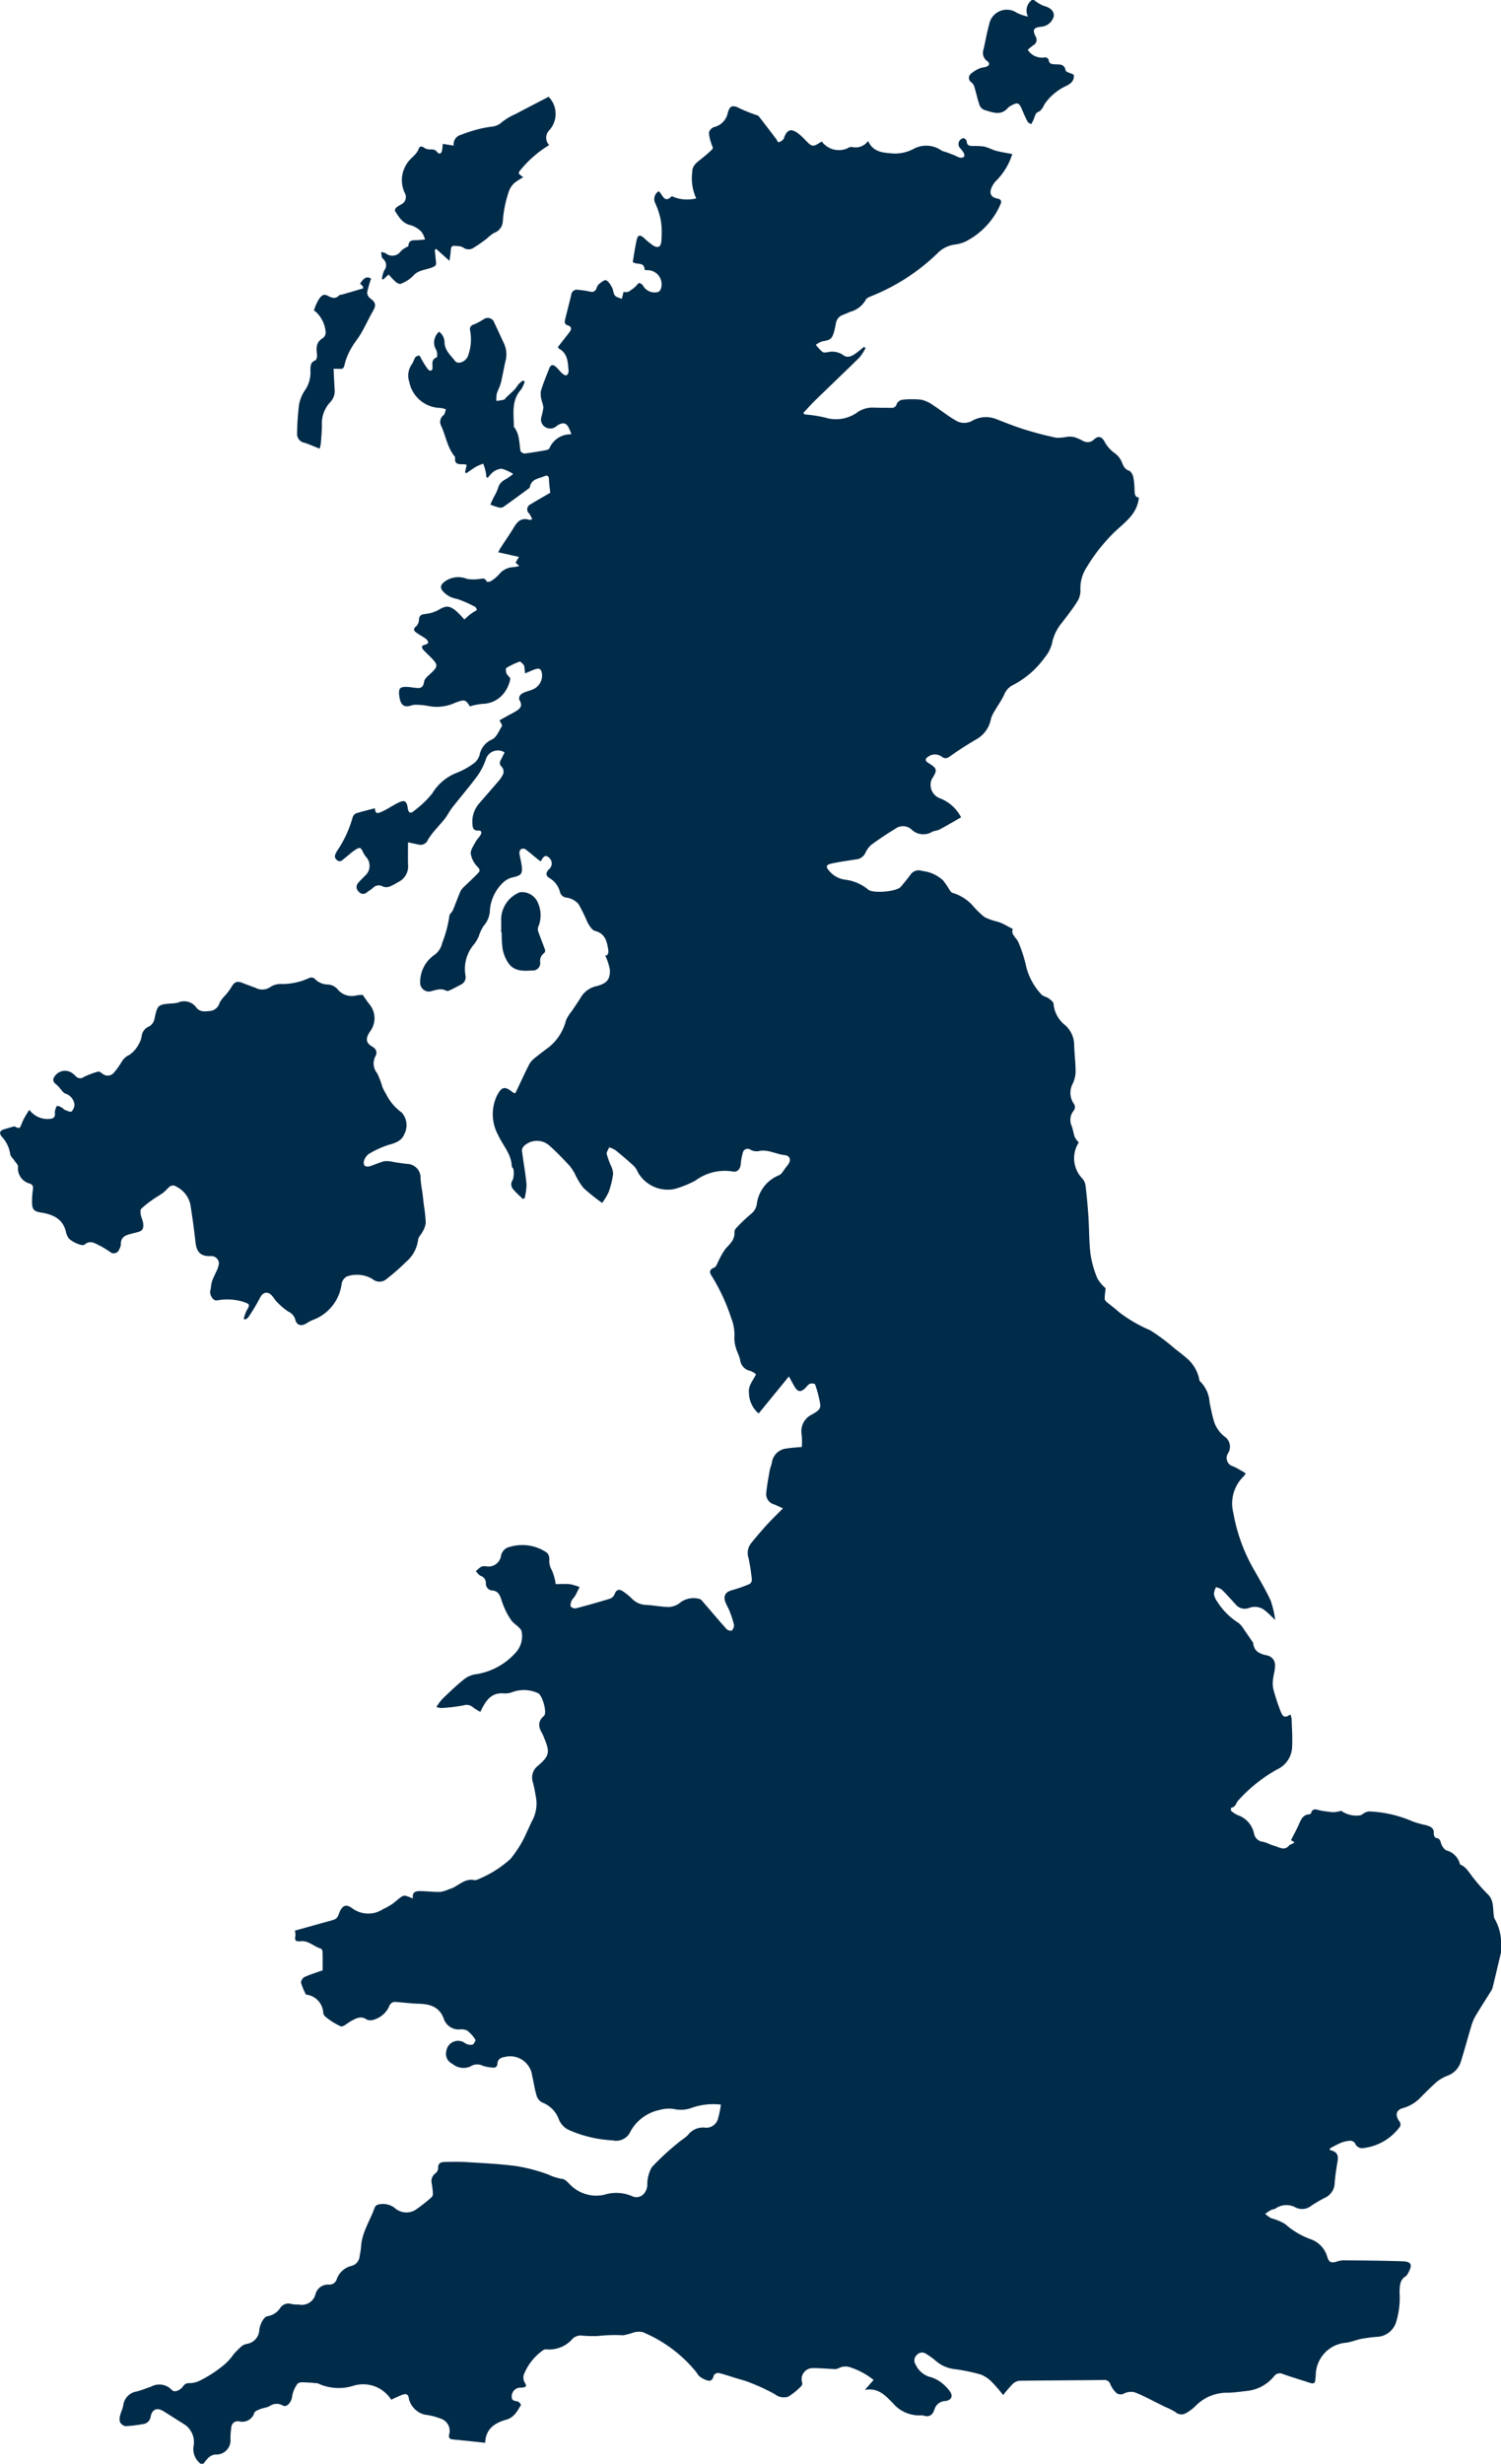
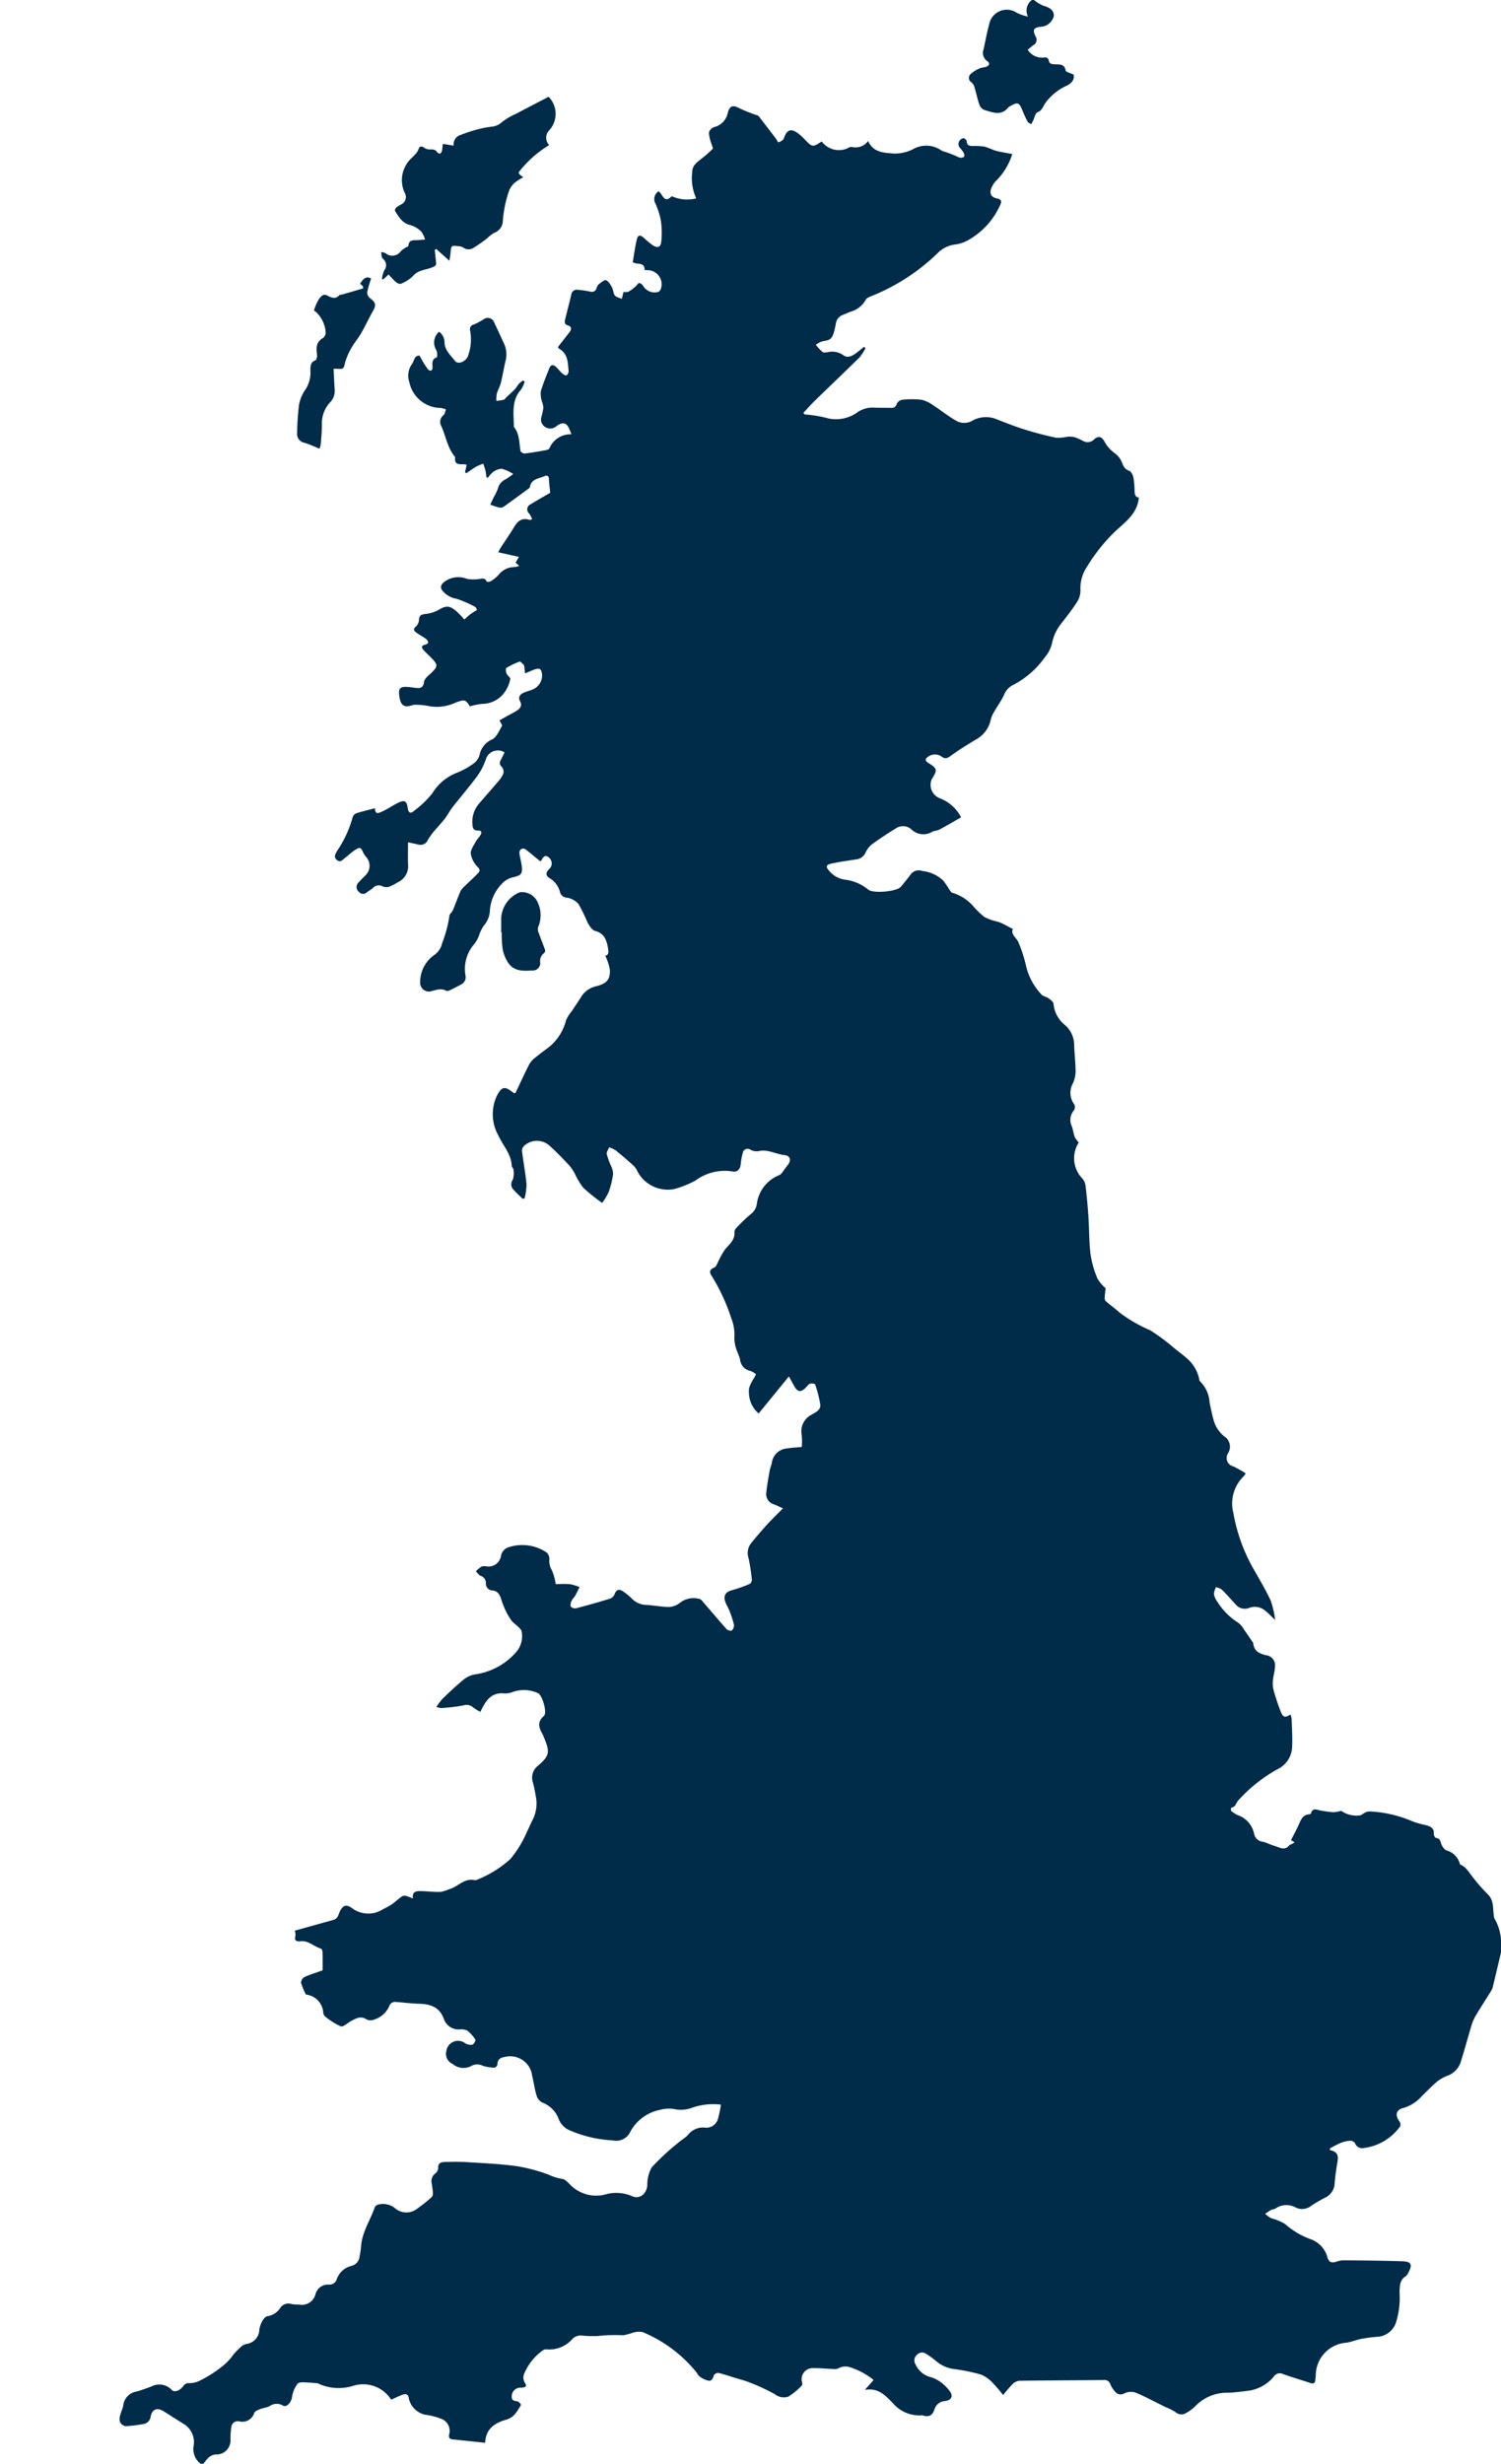
<svg xmlns="http://www.w3.org/2000/svg" width="178.991" height="293.733" viewBox="0 0 178.991 293.733">
  <defs>
    <style>.a{fill:#002b49;}</style>
  </defs>
  <g transform="translate(-229.524 660)">
    <path class="a" d="M355.679-275.523a2.2,2.2,0,0,1-.839-2.11,2.538,2.538,0,0,0-1.171-2.635c-.811-.5-1.606-1.019-2.415-1.52-.764-.474-1.348-.247-1.534.625a1.008,1.008,0,0,1-.867.9,16.329,16.329,0,0,1-2.117.256.931.931,0,0,1-.665-.478,1.348,1.348,0,0,1,.015-.82c.089-.388.288-.752.362-1.142a1.9,1.9,0,0,1,1.585-1.691c.589-.149,1.157-.384,1.735-.58a2.03,2.03,0,0,1,2.465.384c.317.359,1.017.066,1.38-.46a.784.784,0,0,1,.58-.343,2.9,2.9,0,0,0,1.527-.369,14.5,14.5,0,0,0,2.833-1.877,6.543,6.543,0,0,0,1.062-1.2,11.055,11.055,0,0,1,1-.993,1.542,1.542,0,0,1,.618-.249,1.742,1.742,0,0,0,1.443-1.663,2.965,2.965,0,0,1,.378-1.087c.127-.229.377-.513.6-.543a2.222,2.222,0,0,0,1.5-.954,1.167,1.167,0,0,1,1.379-.491,4.288,4.288,0,0,0,.851.052,1.678,1.678,0,0,0,2-1.262,1.536,1.536,0,0,1,1.584-1.112.9.9,0,0,0,.938-.631,2.474,2.474,0,0,1,1.789-1.605,1.283,1.283,0,0,0,.945-1.145c.062-.382.148-.763.172-1.148.1-1.712,1.09-3.114,1.629-4.672a.616.616,0,0,1,.39-.333,2.31,2.31,0,0,1,1.974.379,2.078,2.078,0,0,0,2.526.229,19.923,19.923,0,0,0,1.915-1.515.656.656,0,0,0,.131-.479c-.022-.386-.084-.77-.141-1.153a1.141,1.141,0,0,1,.437-1.188.852.852,0,0,0,.332-.607c-.045-.579.3-.738.736-.749.916-.023,1.835-.038,2.748.019,1.972.124,3.954.211,5.908.48A20.394,20.394,0,0,1,397.158-310a5.946,5.946,0,0,0,1.632.513c.321.018.652.387.923.654a4.33,4.33,0,0,0,4.144,1.224,4.757,4.757,0,0,1,3.214.156c.938.459,1.777-.231,1.876-1.253a4.175,4.175,0,0,1,.524-2.158,28.412,28.412,0,0,1,3.085-2.868c.389-.345.855-.607,1.222-.972a2.262,2.262,0,0,1,2.143-.884,1.442,1.442,0,0,0,1.458-1.09,12.41,12.41,0,0,0,.343-1.664,7.662,7.662,0,0,0-3.439.37,3.727,3.727,0,0,1-2.144.156,4.074,4.074,0,0,0-1.722.108,5.135,5.135,0,0,0-3.48,2.569,1.859,1.859,0,0,1-2.126,1.058,14.653,14.653,0,0,1-5.146-1.206,2.376,2.376,0,0,1-1.251-1.249,3.368,3.368,0,0,0-2.025-2.069,1.379,1.379,0,0,1-.66-.864c-.229-.757-.33-1.551-.516-2.322a2.641,2.641,0,0,0-3.285-2.227c-.481.068-.817.284-.857.792a.446.446,0,0,1-.568.463,4.458,4.458,0,0,1-1.183-.214,1.449,1.449,0,0,0-1.435.067,2.012,2.012,0,0,1-2.173-.291,1.306,1.306,0,0,1-.734-1.523,1.408,1.408,0,0,1,2.246-.939,1.244,1.244,0,0,0,.853.175c.17-.041.426-.5.365-.6a4.194,4.194,0,0,0-.972-1.086,1.713,1.713,0,0,0-.892-.133,1.864,1.864,0,0,1-1.881-1.211c-.5-1.452-1.6-1.808-2.957-1.85-.916-.028-1.829-.143-2.744-.209a.729.729,0,0,0-.83.515,2.9,2.9,0,0,1-1.782,1.576,1.16,1.16,0,0,1-.88.008c-.7-.491-1.275-.154-1.871.164-.425.227-.941.742-1.248.637a7.908,7.908,0,0,1-1.883-1.2.681.681,0,0,1-.2-.432,2.315,2.315,0,0,0-1.954-2.139c-.039-.009-.105,0-.115-.026a7.914,7.914,0,0,1-.582-1.409.83.83,0,0,1,.411-.67c.671-.307,1.384-.521,2.167-.8,0-.649.011-1.418-.01-2.186,0-.143-.105-.38-.208-.409-.83-.231-1.467-.991-2.426-.872-.461.058-.767-.059-.6-.647a1.6,1.6,0,0,0-.075-.614l3.368-.94c.462-.129.931-.241,1.382-.4a.887.887,0,0,0,.38-.363,4.2,4.2,0,0,0,.2-.509c.385-.826.8-.99,1.524-.452a3.238,3.238,0,0,0,2.783.507,3.973,3.973,0,0,0,.912-.423,8.855,8.855,0,0,0,1.012-.557c.385-.266.726-.6,1.105-.873a.739.739,0,0,1,.5-.162,5.961,5.961,0,0,1,.92.342c-.134-.813.375-.9.911-.888.794.016,1.588.118,2.381.1a4.985,4.985,0,0,0,1.055-.336c1.015-.272,1.746-1.319,2.952-1.077a.687.687,0,0,0,.417-.071,13.21,13.21,0,0,0,3.909-2.443,13.233,13.233,0,0,0,1.983-3.265c.252-.506.46-1.034.73-1.529a4.349,4.349,0,0,0,.3-2.744,14.322,14.322,0,0,0-.356-1.671,1.776,1.776,0,0,1,.633-1.911c1.349-1.162,1.45-1.612.749-3.27a4.856,4.856,0,0,0-.244-.56c-.437-.751-.591-1.425.2-2.106.427-.37-.206-2.574-.749-2.735a4,4,0,0,0-3.03-.1,2.3,2.3,0,0,1-1.082.138c-1.422-.079-2.047.871-2.591,1.943-.027.053-.052.107-.13.268a6.2,6.2,0,0,1-.853-.525,1.169,1.169,0,0,0-1.161-.246,21.336,21.336,0,0,1-2.655.317,2.241,2.241,0,0,1-.572-.13,7.529,7.529,0,0,1,.731-.977c.86-.819,1.718-1.649,2.647-2.385a3.014,3.014,0,0,1,1.441-.553,7.958,7.958,0,0,0,4.645-2.572,2.875,2.875,0,0,0,.7-2.509c-.033-.237-.3-.455-.5-.652a6.819,6.819,0,0,1-.64-.563,7.525,7.525,0,0,1-.731-1.2,10.947,10.947,0,0,1-.573-1.459c-.166-.524-.412-.951-1.006-1.012a.813.813,0,0,1-.809-.887.9.9,0,0,0-.634-.866c-.224-.1-.379-.357-.564-.544a3.958,3.958,0,0,1,.662-.554,1.215,1.215,0,0,1,.6-.032,1.5,1.5,0,0,0,1.735-1.242,1.335,1.335,0,0,1,1.033-1.073,5.2,5.2,0,0,1,4.441.684,1.093,1.093,0,0,1,.292.837,2.089,2.089,0,0,0,.3,1.252,6.6,6.6,0,0,1,.46,1.66c.514,0,1.12-.043,1.717.015a5.782,5.782,0,0,1,1.127.34c-.175.347-.338.7-.529,1.039-.109.193-.3.343-.391.543a1.122,1.122,0,0,0-.143.721.7.7,0,0,0,.628.228q2.074-.536,4.121-1.168a1.012,1.012,0,0,0,.515-.569c.212-.548.565-.557.962-.295a7.032,7.032,0,0,1,1.084.886,2.431,2.431,0,0,0,1.683.74c.932.048,1.861.253,2.79.244a2.3,2.3,0,0,0,1.324-.553,2.639,2.639,0,0,1,2.258-.4c.176.025.338.258.479.42.916,1.056,1.813,2.129,2.747,3.17.128.143.523.253.618.172a.84.84,0,0,0,.27-.677,12.033,12.033,0,0,0-.546-1.675c-.137-.361-.355-.691-.486-1.053-.27-.746.037-1.2.784-1.4a17.114,17.114,0,0,0,2.122-.749.612.612,0,0,0,.255-.51,22.307,22.307,0,0,0-.4-2.588,1.879,1.879,0,0,1,.291-1.731c.613-.759,1.246-1.5,1.9-2.223.586-.642,1.215-1.244,1.916-1.956-.445-.2-.747-.355-1.06-.477a1.263,1.263,0,0,1-.931-1.35c.088-.9.256-1.8.411-2.689.056-.319.207-.621.261-.939a1.951,1.951,0,0,1,1.768-1.683c.577-.1,1.169-.122,1.8-.182a8.754,8.754,0,0,0-.013-1.44,2.212,2.212,0,0,1,1.227-2.433c.474-.286,1.073-.553.989-1.193a14.058,14.058,0,0,0-.615-2.387c-.029-.092-.434-.155-.609-.087-.21.082-.362.315-.534.488-.562.564-.937.515-1.334-.184-.23-.4-.452-.814-.65-1.172l-3.606,4.416a3.292,3.292,0,0,1-1.157-2.486c-.1-.8.441-1.366.843-2.184a2.144,2.144,0,0,0-.659-.4,1.523,1.523,0,0,1-1.24-1.329c-.1-.491-.368-.945-.5-1.431a3.81,3.81,0,0,1-.185-1.244,5.254,5.254,0,0,0-.36-2.26,23.113,23.113,0,0,0-2.291-4.98c-.258-.383-.476-.8.248-1.081.277-.108.4-.613.591-.94a7.706,7.706,0,0,1,.749-1.286c.525-.6,1.154-1.1,1.07-2.022a.732.732,0,0,1,.234-.483,18.483,18.483,0,0,1,1.71-1.634,1.838,1.838,0,0,0,.726-1.193,4.282,4.282,0,0,1,2.627-3.443.819.819,0,0,0,.329-.24c.238-.3.44-.627.685-.92.5-.594.39-1.176-.358-1.255-1.035-.11-1.984-.729-3.084-.462a1.554,1.554,0,0,1-.944-.167.59.59,0,0,0-.937.411,7.084,7.084,0,0,0-.236,1.316c-.063.594-.4.973-.957.862a5.859,5.859,0,0,0-4.43,1.076,11.981,11.981,0,0,1-2.544,1.02,4.1,4.1,0,0,1-4.343-2.025,2.167,2.167,0,0,0-.5-.755c-.7-.645-1.432-1.266-2.175-1.865a3.1,3.1,0,0,0-.743-.33c-.1.27-.328.564-.283.807a10.083,10.083,0,0,0,.5,1.39,2.364,2.364,0,0,1,.257.988,11.145,11.145,0,0,1-.521,2.13,7.835,7.835,0,0,1-.782,1.314,23.181,23.181,0,0,1-2.252-1.807,8.655,8.655,0,0,1-.994-1.646,5.807,5.807,0,0,0-.671-1.014c-.753-.8-1.512-1.6-2.332-2.33a2.236,2.236,0,0,0-3.086.02.77.77,0,0,0-.227.582c.166,1.329.416,2.649.539,3.981a7.186,7.186,0,0,1-.233,1.672l-.226.051c-.384-.381-.8-.737-1.142-1.151a.879.879,0,0,1-.035-1.113,2.628,2.628,0,0,0,.076-1.25c0-.124-.193-.244-.2-.368-.036-1.451-1.054-2.461-1.6-3.681A5.16,5.16,0,0,1,391-438.6c.583-1.127.94-1.2,1.915-.423a1.1,1.1,0,0,0,.2.1c.056-.026.111-.033.124-.06.544-1.138,1.067-2.287,1.639-3.411a2.617,2.617,0,0,1,.691-.76c.534-.442,1.093-.853,1.649-1.267a5.967,5.967,0,0,0,2.036-3.207,5,5,0,0,1,.709-1.115c.385-.586.787-1.162,1.151-1.76a2.887,2.887,0,0,1,1.842-1.2c1.138-.323,1.565-.753,1.527-1.915a6.45,6.45,0,0,0-.552-1.7c.451-.068.394-.508.323-.92-.162-.933-.426-1.745-1.541-2.034-.372-.1-.686-.634-.909-1.035a20.462,20.462,0,0,0-1.058-2.162,2.326,2.326,0,0,0-1.387-.768.882.882,0,0,1-.824-.663,2.686,2.686,0,0,0-1.245-1.665c-.474-.294-.473-.637-.082-1.047a.9.9,0,0,0,.021-1.39c-.4-.351-.618-.26-.989.442-.1-.067-.2-.125-.293-.2-.524-.427-1.034-.873-1.576-1.275a.535.535,0,0,0-.5.03.577.577,0,0,0-.179.464c.062.484.2.958.268,1.441.148,1.009-.042,1.211-1.038,1.436a2.525,2.525,0,0,0-1.114.571,5.094,5.094,0,0,0-1.632,3.325,2.9,2.9,0,0,1-.737,1.88,4.8,4.8,0,0,0-.589,1.251,4.755,4.755,0,0,1-.515.9,4.516,4.516,0,0,0-1.07,3.8.967.967,0,0,1-.552,1.066c-.429.233-.863.457-1.3.668-.124.059-.314.128-.409.076-.693-.379-1.332-.065-2,.083a1.058,1.058,0,0,1-1.146-1.13,3.958,3.958,0,0,1,1.635-3.194,2.341,2.341,0,0,0,.992-1.466,14.454,14.454,0,0,0,.858-3.227c0-.219.307-.422.408-.659.314-.745.584-1.509.9-2.252a1.9,1.9,0,0,1,.436-.559c.572-.564,1.177-1.1,1.725-1.681.177-.189.189-.4-.106-.7a2.836,2.836,0,0,1-.811-1.556c-.05-.447.332-.957.569-1.415.148-.285.4-.514.573-.789.186-.3.182-.582-.267-.569-.566.016-.651-.286-.677-.768a3.3,3.3,0,0,1,.783-2.437c.729-.851,1.474-1.688,2.2-2.544a3.74,3.74,0,0,0,.685-.994.905.905,0,0,0-.136-.813c-.373-.334-.3-.61-.1-.959.148-.263.27-.54.4-.8a1.493,1.493,0,0,0-2.229.817,7.675,7.675,0,0,1-1.008,1.977c-.955,1.294-2.01,2.515-3,3.782-.313.4-.541.864-.844,1.272-.29.39-.632.74-.941,1.117a9.521,9.521,0,0,0-1.1,1.413.954.954,0,0,1-1.169.606c-.393-.088-.787-.169-1.225-.263,0,.924-.022,1.8.006,2.67a2.078,2.078,0,0,1-1.207,2.086,7.544,7.544,0,0,1-.972.51,1.119,1.119,0,0,1-.8.013.95.95,0,0,0-1.218.171c-.218.183-.464.331-.7.5a.637.637,0,0,1-.966-.051.729.729,0,0,1-.063-1.085c.253-.292.532-.561.8-.835a1.563,1.563,0,0,0,.154-2.2,2.908,2.908,0,0,1-.375-.551c-.263-.62-.382-.694-.951-.328-.443.284-.826.659-1.245.982-.277.213-.533.573-.946.226s-.185-.691,0-1.036a.319.319,0,0,1,.029-.054,13.285,13.285,0,0,0,1.853-4.006.824.824,0,0,1,.4-.464c.741-.234,1.5-.412,2.245-.608.089.627.191.706.9.376.626-.289,1.2-.687,1.818-1,.825-.415,1.083-.27,1.207.622.078.556.35.693.76.3a11.56,11.56,0,0,0,2.166-2.073,5.924,5.924,0,0,1,3.007-2.488,8.913,8.913,0,0,0,2.014-1.143,1.878,1.878,0,0,0,.615-.934,2.563,2.563,0,0,1,1.474-1.857c.538-.234.848-1.033,1.2-1.613.062-.1-.156-.375-.292-.674.311-.175.655-.369,1-.561.369-.206.756-.384,1.1-.621.4-.271.63-.588.331-1.129-.239-.434.022-.793.447-.981.333-.148.7-.228,1.033-.37a1.8,1.8,0,0,0,1.149-1.894c-.078-.561-.293-.71-.83-.526-.38.13-.745.306-1.179.487-.034-.289-.058-.523-.089-.757-.011-.08-.011-.184-.061-.233-.16-.16-.4-.459-.5-.421a8.7,8.7,0,0,0-1.594.77c-.094.058-.052.455.03.652.1.247.486.49.445.664a3.938,3.938,0,0,1-.627,1.5,3.285,3.285,0,0,1-2.691,1.457,7.457,7.457,0,0,0-1.5.3c-.541-.872-.672-.826-1.785-.416a5.162,5.162,0,0,1-3.089.384,8.265,8.265,0,0,0-1.457-.157,1.625,1.625,0,0,0-.6.067c-.842.277-1.257.046-1.441-.83,0-.02-.006-.04-.01-.06-.2-1.166,0-1.4,1.165-1.287.183.017.364.049.546.069.57.062,1.093.19,1.211-.706.053-.4.562-.766.906-1.1.722-.706.748-.91.058-1.646-.32-.342-.676-.651-.994-.995-.267-.289-.379-.562.169-.68.138-.03.365-.184.355-.251a.726.726,0,0,0-.267-.436c-.361-.264-.761-.473-1.125-.732-.3-.214-.463-.43-.053-.763a1.176,1.176,0,0,0,.344-.785c.025-.509.263-.629.724-.691a4.133,4.133,0,0,0,1.542-.45c.918-.548,1.311-.6,2.144.075a12,12,0,0,1,1,1.034c.235-.208.462-.436.716-.629.238-.182.5-.328.792-.513-.083-.142-.122-.317-.223-.365a13.751,13.751,0,0,0-2.182-.958,2.743,2.743,0,0,1-1.742-1.006c-.268-.4-.17-.661.238-1.009a2.759,2.759,0,0,1,2.739-.355,5.256,5.256,0,0,0,1.271.026c.373,0,.811-.294,1.048.281.021.051.362.046.487-.036a4.634,4.634,0,0,0,.946-.761,2.335,2.335,0,0,1,1.844-.924,2.952,2.952,0,0,0,.61-.143l-.438-.385.4-.687-2.471-.555c.126-.228.217-.418.33-.593.519-.8,1.069-1.585,1.559-2.4.417-.7.91-1.149,1.784-.883a.5.5,0,0,0,.182.008,1.112,1.112,0,0,0,.194-.071,3.49,3.49,0,0,0-.344-.667.655.655,0,0,1,.166-1.115c.629-.391,1.276-.755,1.915-1.129.187-.109.376-.216.418-.24-.061-.629-.139-1.131-.149-1.635-.009-.42-.274-.464-.525-.351-.665.3-1.563.309-1.746,1.278a.271.271,0,0,1-.089.158c-1.018.749-2.034,1.5-3.067,2.23a.737.737,0,0,1-.534.079,10.531,10.531,0,0,1-1.033-.347c.134-.29.263-.582.4-.87a6.051,6.051,0,0,0,.5-1.034,1.619,1.619,0,0,1,.887-1.093,9,9,0,0,0,.942-.658,5.066,5.066,0,0,0-1.374-.626,1.912,1.912,0,0,0-1.055.418,3.143,3.143,0,0,0-.584.655l-.175-.044c-.038-.263-.058-.53-.119-.787-.068-.286-.172-.562-.261-.843a6.631,6.631,0,0,0-.857.359c-.4.236-.78.52-1.169.784l-.151-.138.2-.867a1.7,1.7,0,0,0-.317-.07c-.546-.006-1.168.1-1.065-.787a.265.265,0,0,0-.072-.165c-.853-1.054-1.035-2.4-1.573-3.591a1.012,1.012,0,0,1,.269-1.314c.165-.146.19-.451.279-.684a2.651,2.651,0,0,0-.67-.173,3.853,3.853,0,0,1-3.695-3.083,2.369,2.369,0,0,1,.386-2.24,6.119,6.119,0,0,1,.33-.713.642.642,0,0,1,.467-.2c.077,0,.156.227.233.352a9.718,9.718,0,0,0,.8,1.269c.215.253.554.262.55-.218s-.133-.965.509-1.2c.082-.03.07-.62-.06-.866a1.689,1.689,0,0,1,.34-2.186,1.608,1.608,0,0,1,.645,1.364c.075.911.755,1.469,1.241,2.109.374.491,1.256.087,1.526-.511a5.693,5.693,0,0,0,.282-3.108.561.561,0,0,1,.433-.711,7.77,7.77,0,0,0,1.219-.653.831.831,0,0,1,1.129.214c.444.925.872,1.858,1.3,2.793a3.071,3.071,0,0,1,.132,2.033c-.2.852-.334,1.719-.546,2.568-.112.447-.36.858-.487,1.3a3.762,3.762,0,0,0-.049.852,7.565,7.565,0,0,0,.894-.145c.118-.033.2-.2.3-.293.332-.313.679-.611.994-.94.194-.2.323-.465.511-.675a3.514,3.514,0,0,1,.477-.382l.207.136a3.743,3.743,0,0,1-.452.957c-1.173,1.318-.843,2.9-.846,4.431.7.842.62,1.891.793,2.878.023.133.348.322.511.3.848-.1,1.689-.25,2.53-.4.147-.026.357-.1.406-.214a2.718,2.718,0,0,1,2.624-1.671,7.486,7.486,0,0,0-.347-.839c-.322-.567-.713-.622-1.391-.171a1.123,1.123,0,0,1-1.5.06,1.032,1.032,0,0,1-.346-1.1,9.03,9.03,0,0,0,.242-1.133,3.123,3.123,0,0,0-.163-.707,3.043,3.043,0,0,1-.147-1.222c.274-.954.669-1.874,1.033-2.8.169-.43.475-.407.77-.137.27.247.49.548.762.792.135.121.386.272.5.22a.6.6,0,0,0,.254-.5c-.094-1-.064-2.068-1.129-2.665-.078-.043-.116-.156-.149-.2.462-.594.9-1.16,1.342-1.722.3-.378.36-.7-.195-.88-.379-.122-.356-.4-.285-.69.241-.989.5-1.973.737-2.962a.659.659,0,0,1,.8-.571,12.287,12.287,0,0,1,1.388.2c.408.1.669.011.823-.389a1.085,1.085,0,0,1,.263-.475c.271-.206.669-.557.865-.478.308.124.533.532.716.863.161.293.142.7.342.951.176.217.544.278.828.407l.206-.831a1.224,1.224,0,0,0,.573-.017,4.926,4.926,0,0,0,.872-.644c.155-.127.293-.406.426-.4a.746.746,0,0,1,.486.377,1.589,1.589,0,0,0,1.823.674.808.808,0,0,0,.317-.532,1.684,1.684,0,0,0-1.717-2.05,2.285,2.285,0,0,1-.273-.035c.008-1.012-.954-.559-1.411-.934.153-.876.273-1.761.469-2.628.142-.628.393-.664.883-.227a9.4,9.4,0,0,0,1.035.851c.55.363.937.256,1.011-.394a10.143,10.143,0,0,0-.054-2.6,9.247,9.247,0,0,0-.662-2.022,1.086,1.086,0,0,1,.4-1.414c.484.3.636,1.539,1.569.581a4.38,4.38,0,0,0,2.916.261,5.762,5.762,0,0,1-.469-3.153c0-.84.643-1.181,1.163-1.627a13.456,13.456,0,0,0,1.264-1.114c.09-.1-.11-.456-.17-.7a4.361,4.361,0,0,1-.271-1.25.978.978,0,0,1,.6-.65,2.174,2.174,0,0,0,1.631-1.626c.181-.7.419-1.163,1.4-.626a17.963,17.963,0,0,0,2.085.831.5.5,0,0,1,.214.11q1.037,1.338,2.061,2.686c.112.148.232.447.309.434a1.337,1.337,0,0,0,.547-.321c.071-.056.093-.178.13-.273.35-.911.805-1.067,1.6-.511a5.8,5.8,0,0,1,.816.733c.951.979.947.983,2.061.275a2.541,2.541,0,0,0,3.079.812.84.84,0,0,1,.486-.162,1.836,1.836,0,0,0,1.961-.708c.627,1.422,1.952,1.4,3.1,1.5a4.8,4.8,0,0,0,2.269-.527,3.161,3.161,0,0,1,3.393.171,2.279,2.279,0,0,0,.513.173c.375.139.749.282,1.121.43a2.836,2.836,0,0,0,.554.239.624.624,0,0,0,.5-.112c.073-.082.015-.337-.058-.478a3.08,3.08,0,0,0-.408-.532.714.714,0,0,1,.383-1.2c.114-.02.387.233.394.37.024.488.311.559.7.566a8.579,8.579,0,0,1,1.4.066,9.186,9.186,0,0,1,1.14.429,7.958,7.958,0,0,0,.931.226c.439.089.88.164,1.263.234a7.791,7.791,0,0,1-2.022,3.285,3.018,3.018,0,0,0-.451.722c-.293.684-.063,1.151.663,1.291.531.1.57.357.367.775a8.976,8.976,0,0,1-4.05,4.318,4.161,4.161,0,0,1-1.215.382,3.544,3.544,0,0,0-2.17,1.017,24.216,24.216,0,0,1-8,5.179c-.217.1-.508.216-.589.4a3.034,3.034,0,0,1-1.881,1.45c-.281.12-.559.247-.844.357a1.268,1.268,0,0,0-.846,1.034c-.053.3-.115.6-.195.894-.254.942-.448,1.074-1.412,1.221a2.672,2.672,0,0,0-.78.42,6.155,6.155,0,0,0,.793.849c.144.109.438.055.657.024a2.274,2.274,0,0,1,1.844.376c.481.364,1.018.093,1.466-.229.339-.243.656-.516.983-.775l.183.141a5.888,5.888,0,0,1-.712,1.11c-1.756,1.734-3.548,3.43-5.316,5.151-.487.474-.935.988-1.384,1.465.1.131.121.188.147.19a14.835,14.835,0,0,1,2.853.48,4.361,4.361,0,0,0,3.491-.771,3.161,3.161,0,0,1,1.9-.524c.693.023,1.387.019,2.08.03a.6.6,0,0,0,.662-.482.908.908,0,0,1,.652-.482,10.015,10.015,0,0,1,2.318,0,4,4,0,0,1,1.442.7c.969.625,1.864,1.381,2.881,1.907a1.963,1.963,0,0,0,1.623-.057,3.339,3.339,0,0,1,3.1-.185c1.093.422,2.184.858,3.3,1.2,1.217.377,2.456.7,3.7.961a5.252,5.252,0,0,0,1.306-.116,2.724,2.724,0,0,1,.878.046,6.666,6.666,0,0,1,1,.442,1.085,1.085,0,0,0,1.338-.178c.553-.5.959-.3,1.29.362a4.107,4.107,0,0,0,1.1,1.237,2.531,2.531,0,0,1,.872,1.022c.161.384.313.926.892,1.111.235.075.452.472.517.759a9.468,9.468,0,0,1,.147,1.575c.022.42.035.826.512.87-.178,2.069-1.846,3.052-3.089,4.3a21.059,21.059,0,0,0-3.141,4.027,4.567,4.567,0,0,0-.734,2.725,2.456,2.456,0,0,1-.393,1.375c-.554.876-1.2,1.693-1.83,2.521a5.4,5.4,0,0,0-1.167,2.445,4.127,4.127,0,0,1-.859,1.662,10.646,10.646,0,0,1-3.852,3.326,2.188,2.188,0,0,0-1.011,1.162c-.316.67-.761,1.279-1.13,1.926a3.31,3.31,0,0,0-.442.97,3.519,3.519,0,0,1-1.839,2.446c-1,.6-1.991,1.219-2.932,1.9-.381.277-.637.422-1.063.126a1.377,1.377,0,0,0-1.611-.035c-.424.266-.422.51,0,.769,1.071.665,1.1.824.4,1.933a1.707,1.707,0,0,0,1,2.286,4.8,4.8,0,0,1,2.5,2.26c-.86.489-1.7.989-2.57,1.452-.263.141-.6.14-.872.27a2.025,2.025,0,0,1-2.507-.306,1.522,1.522,0,0,0-1.892-.054c-.988.6-1.958,1.244-2.889,1.931a2.958,2.958,0,0,0-.7.982,1.346,1.346,0,0,1-1.051.736c-.966.145-1.934.285-2.89.482-.782.161-.822.4-.268.994a2.947,2.947,0,0,0,1.865.953,5.39,5.39,0,0,1,2.728,1.2c.589.455,3.351.22,3.838-.342q.62-.716,1.186-1.479a1.183,1.183,0,0,1,1.388-.423,4.32,4.32,0,0,1,2.5,1.141,11.121,11.121,0,0,1,.743,1.094c.1.139.21.34.344.367a5.248,5.248,0,0,1,2.567,1.681,9.521,9.521,0,0,0,1.281,1.217,6.272,6.272,0,0,0,1.438.516,5.416,5.416,0,0,1,.622.218c.4.194.789.411,1.307.684-.294.644.472,1.045.7,1.666a16.609,16.609,0,0,1,.915,2.9,7.509,7.509,0,0,0,1.772,3.215c.183.244.612.289.883.486.236.172.572.423.582.651a3.645,3.645,0,0,0,1.4,2.558,3.192,3.192,0,0,1,1.063,2.375c.031,1.059.166,2.116.169,3.175a3.547,3.547,0,0,1-.335,1.4,2.306,2.306,0,0,0,.07,2.328.716.716,0,0,1-.025.982,1.749,1.749,0,0,0-.153,1.8c.14.418.194.867.349,1.278a2.908,2.908,0,0,0,.472.637,3.466,3.466,0,0,0,.448,4.319,1.657,1.657,0,0,1,.365.872c.141,1.2.257,2.406.336,3.612.1,1.505.069,3.024.254,4.517a11.915,11.915,0,0,0,.829,2.909,4.511,4.511,0,0,0,.97,1.145c-.042.424-.108.846-.113,1.269,0,.129.14.288.256.386.5.421,1.029.8,1.51,1.239a17.137,17.137,0,0,0,3.654,2.116,23.27,23.27,0,0,1,2.923,2.175c.461.354.919.715,1.363,1.09a4.492,4.492,0,0,1,1.541,2.434c.032.135.033.324.122.391a3.812,3.812,0,0,1,1.143,2.548c.153.7.287,1.4.479,2.082A3.772,3.772,0,0,0,477.764-398a1.459,1.459,0,0,1,.431,2.006,1.028,1.028,0,0,0,.645,1.566,15.243,15.243,0,0,1,1.464.824,2.127,2.127,0,0,1-.237.347,4.5,4.5,0,0,0-1.237,4.371,20.638,20.638,0,0,0,2.592,7c.645,1.152,1.329,2.289,1.873,3.488a11.892,11.892,0,0,1,.522,2.276c-.473-.446-.786-.788-1.147-1.069a1.894,1.894,0,0,0-1.941-.376,1.411,1.411,0,0,1-1.654-.444c-.538-.585-1.065-1.183-1.632-1.738a2.04,2.04,0,0,0-.683-.282,2.137,2.137,0,0,0-.248.814,2.137,2.137,0,0,0,.417.933,7.839,7.839,0,0,0,2.479,2.486,2.66,2.66,0,0,1,.7.832c.344.474.668.962,1,1.445.034.05.087.1.091.156.085.99.779,1.283,1.613,1.461a1.18,1.18,0,0,1,.984,1.293c0,.52-.184,1.037-.232,1.56a3.42,3.42,0,0,0,.037,1.19,25.324,25.324,0,0,0,.879,2.665c.281.708.522.752,1.16.342a2.461,2.461,0,0,1,.137.522c.035,1.1.114,2.2.063,3.3a3.075,3.075,0,0,1-1.813,2.737,18.153,18.153,0,0,0-4.612,3.691c-.275.291-.308.821-.85.859-.007,0-.054.341.02.4a3.632,3.632,0,0,0,.755.485,2.967,2.967,0,0,1,1.963,2.224,1.182,1.182,0,0,0,1.06.957c.462.1.887.361,1.346.48.586.151,1.2.656,1.782-.05.1-.122.349-.123.637-.367l-.426-.258c.324-.637.647-1.222.921-1.828.264-.582.465-1.2,1.251-1.249.074,0,.191-.058.207-.113.217-.731.719-.415,1.168-.338a13.568,13.568,0,0,0,1.513.2,4.317,4.317,0,0,0,.928-.169,3.116,3.116,0,0,0,2.214.545c.2-.008.388-.217.593-.308a1.2,1.2,0,0,1,.542-.162,14.468,14.468,0,0,1,5.151,1.182,10.529,10.529,0,0,0,1.577.446c.509.156,1.032.3.961,1.036-.016.164.164.492.272.5.573.044.507.514.678.848.132.257.358.584.6.644a2.269,2.269,0,0,1,1.558,1.569c.015.038.024.1.051.108.685.272,1.011.892,1.436,1.43a20.813,20.813,0,0,0,1.836,2.1c.755.729.6,1.655.727,2.531a.981.981,0,0,0,.1.41,5.768,5.768,0,0,1,.762,2.533v1.469c-.327,1.377-.651,2.755-.984,4.13a1.558,1.558,0,0,1-.188.446c-.642,1.037-1.31,2.058-1.928,3.109a5.655,5.655,0,0,0-.487,1.244c-.408,1.359-.775,2.732-1.2,4.087a2.568,2.568,0,0,1-1.519,1.656,4.972,4.972,0,0,0-1.26.683c-.671.561-1.274,1.2-1.907,1.81a4.567,4.567,0,0,1-2.12,1.365c-.948.224-1.081.881-.495,1.654a.62.62,0,0,1,.05.574,6.315,6.315,0,0,1-4.289,2.559.923.923,0,0,1-1.091-.58.7.7,0,0,0-.569-.283,3.681,3.681,0,0,0-1.125.255,14.2,14.2,0,0,0-1.281.657l-.026.2c1.276.248.957,1.088.837,1.87-.105.683-.2,1.371-.255,2.059a1.984,1.984,0,0,1-.977,1.665,16.953,16.953,0,0,0-1.8,1.035,1.747,1.747,0,0,1-1.884.214,2.272,2.272,0,0,0-2.373.111c-.155.114-.4.105-.572.2a7.8,7.8,0,0,0-.681.452,4.35,4.35,0,0,0,.721.522,6.226,6.226,0,0,1,1.658.69,9.358,9.358,0,0,0,3.133,1.841,3.131,3.131,0,0,1,1.9,2.1c.178.575.434.733,1.027.569a3.135,3.135,0,0,1,.828-.184c2.363.022,4.726.036,7.087.116,1.089.037,1.245.414.7,1.387a1.028,1.028,0,0,1-.285.392c-.76.459-.713,1.208-.747,1.941a9.751,9.751,0,0,1-.413,3.542,2.477,2.477,0,0,1-2.181,1.738,17.874,17.874,0,0,0-1.934.243c-.611.117-1.2.374-1.81.464a3.921,3.921,0,0,0-3.652,3.922c-.01.163-.044.324-.053.486-.022.415-.208.524-.6.391-1.081-.361-2.179-.673-3.25-1.06a.84.84,0,0,0-1.061.249,4.776,4.776,0,0,1-3.005,1.73c-.829.1-1.661.218-2.494.245a5.219,5.219,0,0,0-3.9,1.607,5.049,5.049,0,0,1-1.125.829,1.039,1.039,0,0,1-1.243-.132,7.958,7.958,0,0,0-1.223-.611c-.2-.1-.4-.2-.6-.3-1-.488-1.976-1.03-3.007-1.434a1.859,1.859,0,0,0-1.283.122.817.817,0,0,1-1.043-.167,3.1,3.1,0,0,1-.6-.906.739.739,0,0,0-.817-.524c-3.345.039-6.69.043-10.034.09a1.375,1.375,0,0,0-.81.392,16.3,16.3,0,0,0-1.133,1.311,17.634,17.634,0,0,0-1.256-1.464,3.924,3.924,0,0,0-1.378-.975,21.3,21.3,0,0,0-3.1-.644,4.139,4.139,0,0,1-2.261-.968,9.188,9.188,0,0,0-1.185-.859.821.821,0,0,0-1.112.135.865.865,0,0,0-.152,1.119,2.72,2.72,0,0,0,1.626,1.471,3.836,3.836,0,0,1,1.275.574,4.948,4.948,0,0,1,1.234,1.227c.368.569.086,1.017-.6,1.1a1.381,1.381,0,0,0-1.257.928c-.242.8-.673,1.034-1.433.778a.309.309,0,0,0-.122-.007,4.107,4.107,0,0,1-3.41-1.433c-.871-.878-1.725-1.9-3.36-1.594l1.045-1.187a8.714,8.714,0,0,0-2.765-1.5,1.726,1.726,0,0,0-1.447.123,1.17,1.17,0,0,1-.588.07c-.813-.03-1.627-.115-2.439-.106a1.317,1.317,0,0,0-1.283,1.708.481.481,0,0,1-.062.392,8.064,8.064,0,0,1-1.584,1.3,1.691,1.691,0,0,1-1.6-.288,23.81,23.81,0,0,0-2.906-1.358c-.615-.255-1.271-.413-1.909-.611s-1.273-.42-1.923-.568a.622.622,0,0,0-.54.277c-.11.37-.243.719-.661.644a2.656,2.656,0,0,1-1.022-.489c-.22-.158-.333-.457-.526-.664a16.3,16.3,0,0,0-6.272-4.63,2.3,2.3,0,0,0-1.11.047,8.289,8.289,0,0,1-1.212.326,18.9,18.9,0,0,0-3.069.089,14.6,14.6,0,0,1-2.009-.066,1.5,1.5,0,0,0-.928.348,3.676,3.676,0,0,1-3.173,1.306.657.657,0,0,0-.451.152,6.39,6.39,0,0,0-2.245,2.906,1.211,1.211,0,0,0,.124.9c.305.476.095.567-.319.6-.122.011-.245,0-.366.018a1.053,1.053,0,0,0-.868,1.088c0,.508.386.46.719.552.161.044.411.369.378.423-.43.726-.8,1.475-1.751,1.747-1.326.379-2.448,1.053-2.509,2.755-1.331-.14-2.622-.279-3.915-.408-.4-.041-.453-.3-.379-.609a1.524,1.524,0,0,0-.952-1.843,7.709,7.709,0,0,0-1.929-.489,2.572,2.572,0,0,1-1.924-1.9c-.061-.575-.363-.634-.795-.47-.449.17-.882.386-1.315.579a3.961,3.961,0,0,0-4.592-1.635,5.818,5.818,0,0,1-4.208-.335c-.3.021-.582-.063-.862-.063-.514,0-1.222-.147-1.495.124a3.421,3.421,0,0,0-.68,1.685c-.127.6-.66,1.184-1.078.923a1.445,1.445,0,0,0-1.592.076c-.357.178-.781.215-1.156.364-.247.1-.583.233-.665.437a1.483,1.483,0,0,1-1.787,1.01.773.773,0,0,0-.952.72,9.714,9.714,0,0,0-.1,1.4,1.682,1.682,0,0,1-1.809,1.827,1.478,1.478,0,0,0-.784.355,4.655,4.655,0,0,0-.613.738Z" transform="translate(-102.231 -90.743)" />
    <path class="a" d="M1181.323-660a4.487,4.487,0,0,0,1.1.677c.841.229,1.288.594,1.264,1.232a1.684,1.684,0,0,1-1.451,1.274c-.945.077-1.132.344-.721,1.171a.715.715,0,0,1-.274,1.034c-.226.166-.435.355-.665.545a2.006,2.006,0,0,0,2.09.9.5.5,0,0,1,.4.278c.039.532.411.54.781.559.539.028,1.1-.075,1.246.729.036.2.559.3.96.5.1.547-.157,1.024-.951,1.372a6.485,6.485,0,0,0-2.348,1.906c-.333.4-.4.974-1.016,1.21-.26.1-.348.643-.517.983-.073.148-.153.294-.23.44-.146-.1-.353-.16-.426-.3-.248-.464-.462-.948-.665-1.435-.354-.849-.541-.919-1.347-.457a1.058,1.058,0,0,0-.3.2c-.855,1.045-1.879.574-2.856.29a1.014,1.014,0,0,1-.568-.573c-.239-.678-.382-1.389-.59-2.079a1.219,1.219,0,0,0-.339-.611.629.629,0,0,1-.107-1.043,3.611,3.611,0,0,1,1.056-.648c.251-.118.56-.108.818-.214.353-.145.413-.415.09-.646a1.2,1.2,0,0,1-.453-1.4c.228-.99.392-2,.671-2.974a2.134,2.134,0,0,1,3.3-1.393,5.44,5.44,0,0,0,1.332.451,1.561,1.561,0,0,1,.475-1.986Z" transform="translate(-828.496)" />
-     <path class="a" d="M231.244,309.906c.622.341.65.291.933-.493a9.554,9.554,0,0,1,.85-1.466,2.684,2.684,0,0,0,2.407,1.076c.464-.028.683-.2.639-.67a.776.776,0,0,1,.011-.3c.066-.2.115-.506.253-.561s.4.108.587.2c.124.063.208.216.334.261.268.1.686.292.8.186a1.2,1.2,0,0,0,.341-.887,1.578,1.578,0,0,0-1.114-1.258c-.2-.084-.346-.315-.508-.487a3.983,3.983,0,0,0-.51-.564c-.447-.319-.515-.628-.173-1.065a1.477,1.477,0,0,1,2.156-.223c.109.092.219.183.32.285a.67.67,0,0,0,.918.1,10.081,10.081,0,0,1,1.746-.659c.124-.038.324.123.471.22a.96.96,0,0,0,1.421-.113,8.64,8.64,0,0,0,.915-1.288,1.99,1.99,0,0,1,.9-.8,3.591,3.591,0,0,0,1.135-1.294,2.472,2.472,0,0,0,.341-.971,1.421,1.421,0,0,1,.889-1.134,1.316,1.316,0,0,0,.617-.807c.392-1.8.371-1.807,2.229-1.949a2.488,2.488,0,0,0,.658-.11,1.784,1.784,0,0,1,2.069.535c.458.666,1.1.54,1.708.485a1.31,1.31,0,0,0,1.124-.98,4.179,4.179,0,0,1,.712-.923,6.77,6.77,0,0,0,.646-.86c.4-.73.712-.853,1.483-.537.47.193.953.355,1.427.539a1.732,1.732,0,0,0,1.883-.163,2.421,2.421,0,0,1,1.343-.29,7.653,7.653,0,0,0,3.249-.742.653.653,0,0,1,.6.113,2.157,2.157,0,0,0,1.625.689,1.7,1.7,0,0,1,1.087.55,2.179,2.179,0,0,0,2.3.741,4.734,4.734,0,0,1,.715-.052c.27.382.507.758.783,1.1a2.6,2.6,0,0,1,.1,3.243c-.052.087-.114.169-.163.258-.386.686-.294,1.151.381,1.54.5.29.676.682.413,1.164a1.852,1.852,0,0,0,.208,2.045,10.067,10.067,0,0,1,.625,1.634c.093.239.225.462.341.692.008.017.038.024.044.041a5.949,5.949,0,0,0,1.914,2.308,2.266,2.266,0,0,1,.329,2.533c-.3.81-1.026,1.091-1.851,1.31a11.12,11.12,0,0,0-2.411,1.1,1.606,1.606,0,0,0-.552.782.687.687,0,0,0,.062.612.713.713,0,0,0,.6.072c.6-.182,1.174-.472,1.783-.61a3.335,3.335,0,0,1,1.1.107c.542.072,1.081.174,1.625.222a1.642,1.642,0,0,1,1.564,1.749,12.6,12.6,0,0,0,.207,1.55c.069.542.123,1.086.187,1.628a18.16,18.16,0,0,1,.227,2.089,2.8,2.8,0,0,1-.395,1.086c-.152.323-.494.61-.516.93a4.145,4.145,0,0,1-1.44,2.646,25.28,25.28,0,0,1-2.338,2.048,1.27,1.27,0,0,1-1.66,0,3.618,3.618,0,0,0-3.068-.306,1.238,1.238,0,0,0-.616.873,5.313,5.313,0,0,1-3.505,4.334,6.08,6.08,0,0,0-.746.412c-.591.343-1.117.183-1.273-.472a1.48,1.48,0,0,0-.832-.96,8.141,8.141,0,0,1-1.336-1.128c-.261-.252-.431-.6-.693-.851-.521-.5-1.061-.28-1.368.362a22.84,22.84,0,0,1-1.372,2.282c-.077.121-.241.186-.365.277l-.186-.089a5.086,5.086,0,0,1,.327-.939c.462-.8.411-.805-.417-1.095a6.585,6.585,0,0,0-3.122-.151c-.449.058-.9-.677-.768-1.191.09-.344.083-.714.187-1.052.116-.376.315-.726.464-1.092a3.238,3.238,0,0,0,.374-1.055.908.908,0,0,0-.951-.9c-1.219.056-1.72-.446-1.852-1.692-.157-1.482-.372-2.96-.6-4.432a3.129,3.129,0,0,0-1.668-2.151.669.669,0,0,0-.89.072c-.241.219-.453.475-.713.668-.369.274-.782.488-1.155.757a12.579,12.579,0,0,0-1.426,1.126c-.134.129-.105.483-.066.721.055.336.241.654.279.99.086.749-.091.96-.816,1.131-.257.061-.513.127-.769.195-.614.162-1.089.434-1.07,1.188a1.376,1.376,0,0,1-.2.633.676.676,0,0,1-1.061.318,11.659,11.659,0,0,0-1.195-.736c-.591-.268-1.158-.765-1.881-.15-.288.245-1.674-.413-1.922-.822a1.991,1.991,0,0,1-.27-.61c-.329-1.614-1.527-2.16-2.954-2.39-.853-.137-1.092-.331-1.106-1.211a9.566,9.566,0,0,1,.1-1.524c.051-.352.011-.579-.353-.718a1.88,1.88,0,0,1-1.421-2.019c.016-.234-.274-.491-.432-.732s-.451-.485-.493-.755a3.9,3.9,0,0,0-.982-2.06c-.4-.453-.277-.78.337-.938C230.432,310.14,230.767,310.04,231.244,309.906Z" transform="translate(0 -835.627)" />
    <path class="a" d="M608.227-560.142l1.3.214a1.176,1.176,0,0,1,.9-1.3,17.108,17.108,0,0,1,1.67-.564,13.724,13.724,0,0,1,1.9-.393,2.07,2.07,0,0,0,1.287-.548,7.69,7.69,0,0,1,1.673-.988c1.286-.682,2.581-1.348,3.894-2.032a2.906,2.906,0,0,1,.11,3.958,1.263,1.263,0,0,0-.043,1.8A13.3,13.3,0,0,0,617.477-557c-.3.348-.251.424.356.835a7.463,7.463,0,0,0-1.076.7,2.583,2.583,0,0,0-.612.894,13.979,13.979,0,0,0-.761,3.735,1.548,1.548,0,0,1-1.046,1.316,4.294,4.294,0,0,0-.8.629,17.777,17.777,0,0,1-1.67,1.162,1.048,1.048,0,0,1-1.21-.059,1.367,1.367,0,0,0-.641-.162c-.75-.088-.793-.039-.848.7-.026.347-.093.691-.144,1.053l-1.584-1.423-.165.138q.078.747.155,1.495c.032.3-.084.407-.393.544-.785.348-1.729.293-2.366,1.068a4.283,4.283,0,0,1-1.44.914c-.134.067-.435-.067-.586-.195a11.617,11.617,0,0,1-.877-.91l-.634.592-.158-.056a3.227,3.227,0,0,1,.279-1.036.967.967,0,0,0-.1-1.321c-.065-.078-.167-.148-.188-.236a5.429,5.429,0,0,1-.082-.619,1.764,1.764,0,0,1,.531.141,1.23,1.23,0,0,0,1.814-.249,2.808,2.808,0,0,1,.612-.445c.094-.064.283-.107.286-.167.042-.819.656-.667,1.161-.705.275-.021.55-.045.826-.068a2.788,2.788,0,0,0-.441-.937,3.032,3.032,0,0,0-1.285-.774c-.981-.215-1.385-.975-1.854-1.691-.05-.077.046-.32.145-.409a4.032,4.032,0,0,1,.616-.388.976.976,0,0,0,.4-1.358,3.534,3.534,0,0,1,.188-3.385c.4-.755,1.212-1.093,1.483-1.9.095-.283.358-.323.647-.1a1.1,1.1,0,0,0,.664.2c.366-.01.679-.006.9.351.058.093.3.181.363.137a.641.641,0,0,0,.208-.392A7.734,7.734,0,0,0,608.227-560.142Z" transform="translate(-325.906 -82.708)" />
    <path class="a" d="M526.8-388.683l-.331-.3c.48-.756.811-.888,1.314-.613a12.273,12.273,0,0,0-.474,1.671.941.941,0,0,0,.388.707c.63.449.7.8.327,1.454-.5.87-.918,1.79-1.418,2.661-.343.6-.8,1.126-1.142,1.725a7.4,7.4,0,0,0-.771,1.752c-.207.808-.145.824-.976.787-.117-.005-.233,0-.413,0,.042.829.076,1.616.124,2.4a1.951,1.951,0,0,1-.539,1.6,3.672,3.672,0,0,0-.981,2.475c.02.812-.063,1.627-.123,2.439a3.141,3.141,0,0,1-.153.607c-.636-.252-1.2-.511-1.785-.7a1.063,1.063,0,0,1-.89-1.138,31.576,31.576,0,0,1,.221-3.342,4.534,4.534,0,0,1,.787-1.889,3.7,3.7,0,0,0,.577-2.253c.012-.492-.025-.973.59-1.207.138-.052.228-.464.2-.689-.114-.787-.122-1.485.689-1.959a.838.838,0,0,0,.343-.67,3.716,3.716,0,0,0-1.169-2.463c-.074-.064-.235-.147-.226-.172a5.706,5.706,0,0,1,.552-1.283c.221-.314.5-.767,1.043-.485.487.254.954.471,1.423-.04.067-.073.231-.053.347-.086q1.249-.363,2.5-.731Z" transform="translate(-254.003 -237.192)" />
    <path class="a" d="M717.792,213.677c0-.549.015-1.1,0-1.648a3.539,3.539,0,0,1,2.227-3.129,2.068,2.068,0,0,1,2.006.962,3.6,3.6,0,0,1,.163,3.228,1.012,1.012,0,0,0,.085.657c.24.681.518,1.348.756,2.03a.41.41,0,0,1-.113.373,1.145,1.145,0,0,0-.469,1.118.87.87,0,0,1-.94.956c-1.1.073-2.21.117-2.9-.946a4.57,4.57,0,0,1-.636-1.593,14.162,14.162,0,0,1-.116-2.008Z" transform="translate(-428.506 -762.524)" />
  </g>
</svg>